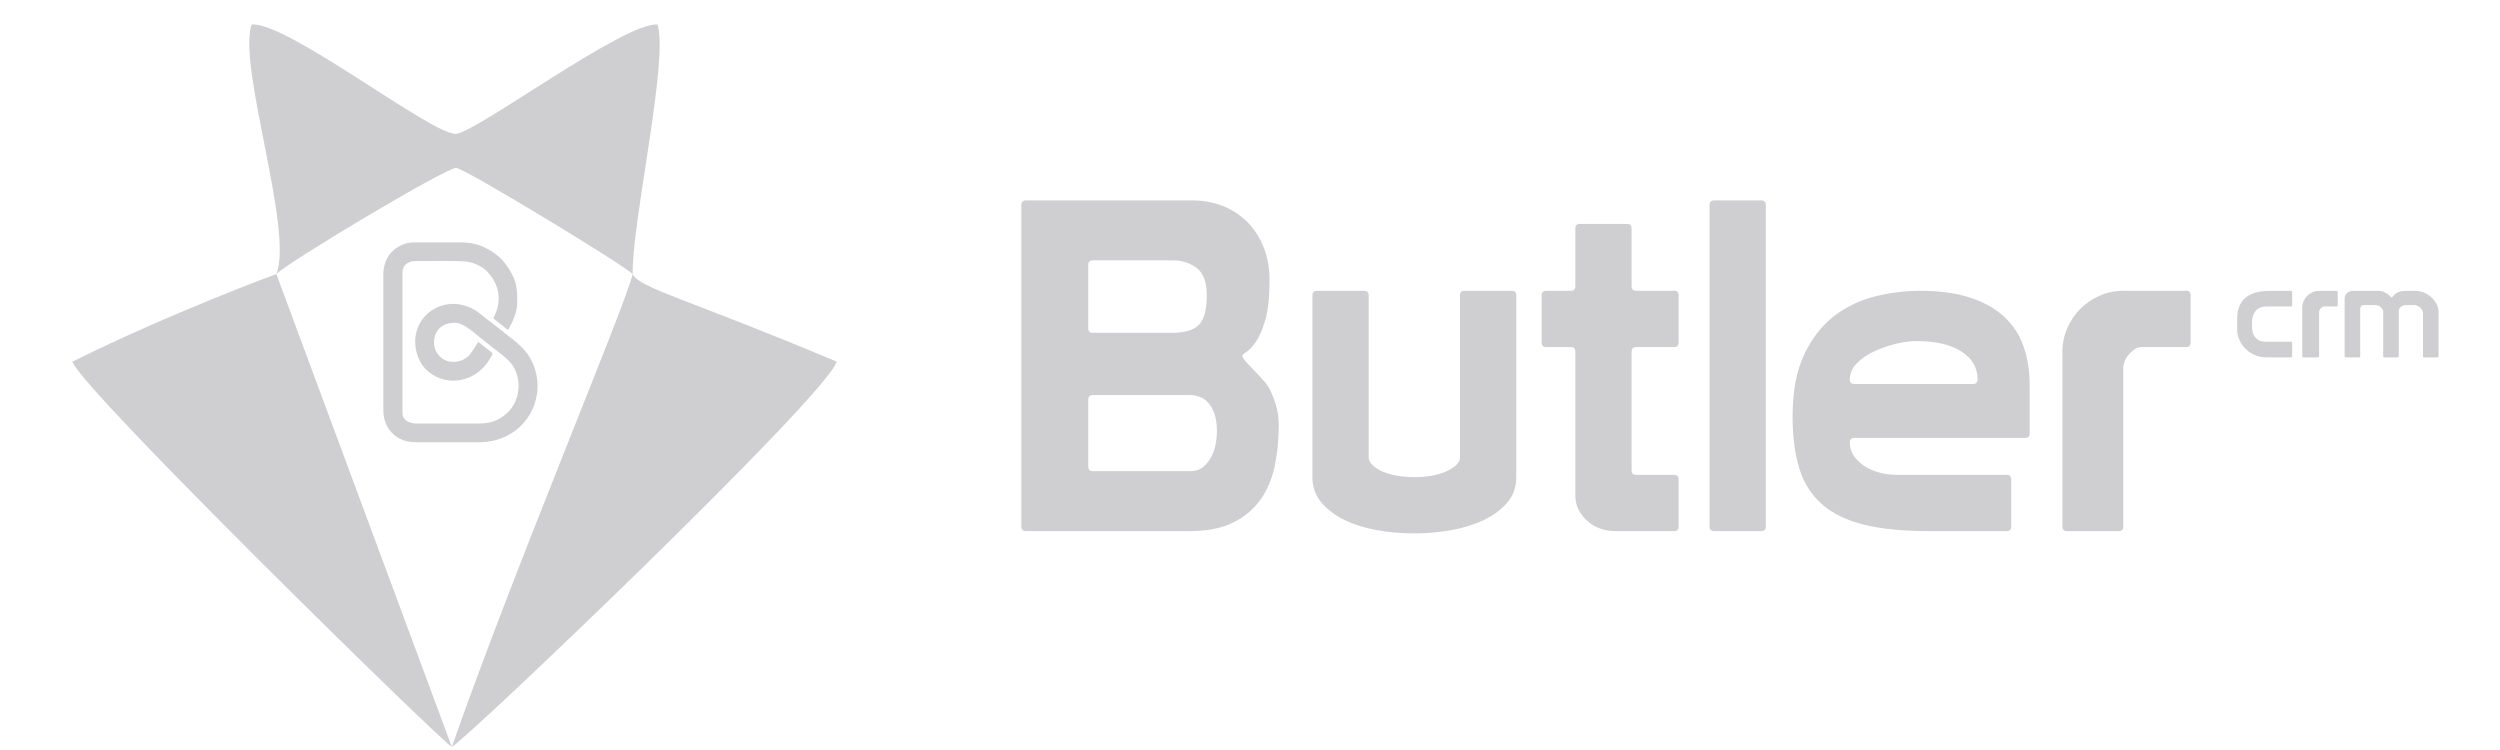
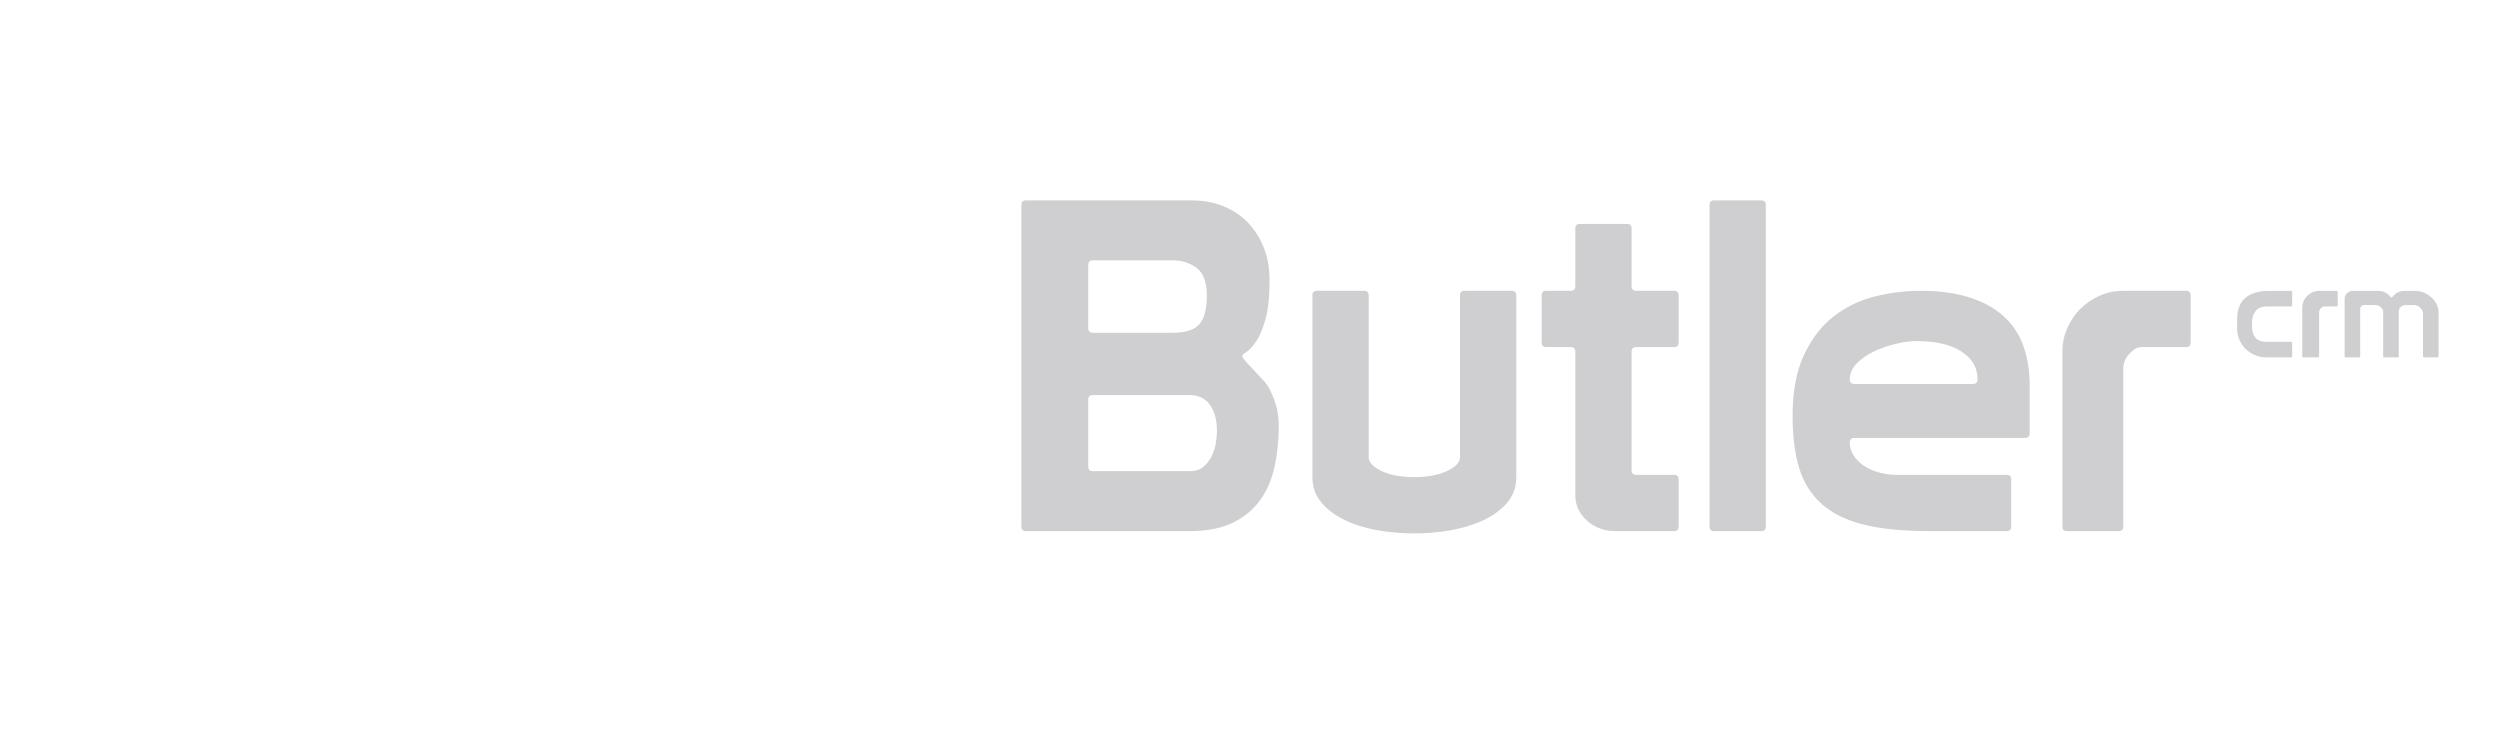
<svg xmlns="http://www.w3.org/2000/svg" xml:space="preserve" width="40mm" height="12mm" version="1.1" style="shape-rendering:geometricPrecision; text-rendering:geometricPrecision; image-rendering:optimizeQuality; fill-rule:evenodd; clip-rule:evenodd" viewBox="0 0 4000 1200">
  <defs>
    <style type="text/css">
   
    .fil1 {fill:#CFCFD2}
    .fil0 {fill:#CFCFD2;fill-rule:nonzero}
   
  </style>
  </defs>
  <g id="Ebene_x0020_1">
    <g id="_1901225316080">
      <path class="fil0" d="M1634.19 328.02c0,-4.92 2.46,-7.38 7.38,-7.38l265.68 0c17.71,0 34.07,2.95 49.08,8.85 15.01,5.91 28.05,14.39 39.11,25.46 11.07,11.08 19.81,24.48 26.21,40.23 6.39,15.74 9.59,33.45 9.59,53.14 0,26.56 -2.21,47.59 -6.65,63.1 -4.42,15.49 -9.47,27.3 -15.12,35.42 -5.66,8.12 -10.71,13.53 -15.13,16.23 -4.43,2.71 -6.65,4.8 -6.65,6.28 0,2.46 3.82,7.63 11.44,15.5 7.63,7.87 16.12,16.97 25.46,27.3 3.45,4.43 6.53,9.6 9.23,15.5 2.71,5.9 5.04,11.93 7.01,18.08 1.97,6.15 3.32,12.3 4.06,18.45 0.74,6.15 1.11,11.44 1.11,15.87 0,23.62 -2.22,45.76 -6.64,66.42 -4.43,20.67 -12.18,38.63 -23.25,53.88 -11.07,15.25 -25.71,27.31 -43.91,36.16 -18.21,8.86 -41.33,13.28 -69.37,13.28l-261.26 0c-4.92,0 -7.38,-2.46 -7.38,-7.38l0 -514.39zm107.01 418.45c0,4.92 2.46,7.38 7.38,7.38l155.72 0c8.36,0 15.25,-2.21 20.66,-6.64 5.42,-4.43 9.84,-9.96 13.29,-16.61 3.44,-6.64 5.78,-13.65 7.01,-21.03 1.23,-7.38 1.85,-13.77 1.85,-19.19 0,-11.31 -1.36,-20.78 -4.07,-28.41 -2.7,-7.63 -6.14,-13.65 -10.33,-18.08 -4.18,-4.43 -8.85,-7.51 -14.02,-9.23 -5.16,-1.72 -9.96,-2.58 -14.39,-2.58l-155.72 0c-4.92,0 -7.38,2.46 -7.38,7.38l0 107.01zm0 -221.41c0,4.93 2.46,7.39 7.38,7.39l127.68 0c19.67,0 33.7,-4.31 42.06,-12.92 8.37,-8.61 12.55,-24.23 12.55,-46.86 0,-21.16 -5.41,-35.8 -16.24,-43.91 -10.82,-8.12 -23.62,-12.18 -38.37,-12.18l-127.68 0c-4.92,0 -7.38,2.46 -7.38,7.38l0 101.1zm594.84 -52.39l0 259.04c0,4.43 -2.09,8.61 -6.27,12.55 -4.19,3.93 -9.72,7.38 -16.61,10.33 -6.89,2.95 -14.64,5.16 -23.25,6.64 -8.61,1.48 -17.59,2.22 -26.93,2.22 -9.36,0 -18.45,-0.74 -27.31,-2.22 -8.86,-1.48 -16.6,-3.69 -23.25,-6.64 -6.64,-2.95 -12.05,-6.4 -16.24,-10.33 -4.18,-3.94 -6.27,-8.12 -6.27,-12.55l0 -259.04c0,-4.92 -2.46,-7.38 -7.38,-7.38l-75.28 0c-4.92,0 -7.38,2.46 -7.38,7.38l0 290.78c0,15.74 4.8,29.27 14.39,40.59 9.6,11.31 22.02,20.66 37.27,28.04 15.25,7.38 32.6,12.79 52.03,16.24 19.44,3.44 39.24,5.16 59.42,5.16 19.67,0 39.23,-1.72 58.67,-5.16 19.43,-3.45 36.9,-8.86 52.4,-16.24 15.5,-7.38 28.04,-16.73 37.63,-28.04 9.6,-11.32 14.4,-24.85 14.4,-40.59l0 -290.78c0,-4.92 -2.46,-7.38 -7.38,-7.38l-75.28 0c-4.92,0 -7.38,2.46 -7.38,7.38zm274.54 90.04c0,-4.92 2.46,-7.38 7.38,-7.38l60.52 0c4.91,0 7.37,-2.46 7.37,-7.38l0 -75.28c0,-4.92 -2.46,-7.38 -7.37,-7.38l-60.52 0c-4.92,0 -7.38,-2.46 -7.38,-7.38l0 -92.25c0,-4.92 -2.46,-7.38 -7.38,-7.38l-75.28 0c-4.92,0 -7.38,2.46 -7.38,7.38l0 92.25c0,4.92 -2.46,7.38 -7.38,7.38l-39.11 0c-4.92,0 -7.38,2.46 -7.38,7.38l0 75.28c0,4.92 2.46,7.38 7.38,7.38l39.11 0c4.92,0 7.38,2.46 7.38,7.38l0 230.26c0,15.25 6.15,28.53 18.45,39.85 12.3,11.31 27.8,16.97 46.5,16.97l92.99 0c4.91,0 7.37,-2.46 7.37,-7.38l0 -75.27c0,-4.43 -1.96,-6.89 -5.9,-7.39l-61.99 0c-4.92,0 -7.38,-2.46 -7.38,-7.38l0 -189.66zm124.72 -234.69l0 437.64 0 1.48 0 75.27c0,4.92 2.46,7.38 7.38,7.38l75.28 0c4.92,0 7.38,-2.46 7.38,-7.38l0 -75.27 0 -1.48 0 -437.64c0,-4.92 -2.46,-7.38 -7.38,-7.38l-75.28 0c-4.92,0 -7.38,2.46 -7.38,7.38zm231.74 372.7l273.06 0c4.92,0 7.38,-2.46 7.38,-7.38l0 -76.76c0,-23.13 -3.31,-44.04 -9.96,-62.73 -6.64,-18.69 -17.09,-34.56 -31.36,-47.6 -14.27,-13.04 -32.48,-23.13 -54.62,-30.26 -22.14,-7.13 -48.46,-10.7 -78.96,-10.7 -24.61,0 -49.08,3.07 -73.44,9.22 -24.35,6.15 -46.25,16.85 -65.68,32.1 -19.43,15.26 -35.18,35.8 -47.24,61.63 -12.05,25.83 -18.08,58.43 -18.08,97.79 0,32.47 3.57,60.27 10.71,83.39 7.13,23.13 19.19,42.19 36.16,57.2 16.97,15.01 39.36,25.95 67.16,32.84 27.79,6.89 62.36,10.33 103.69,10.33l124.72 0c4.92,0 7.38,-2.46 7.38,-7.38l0 -75.27c0,-4.93 -2.46,-7.39 -7.38,-7.39l-175.64 0c-10.34,0 -20.17,-1.35 -29.53,-4.05 -9.34,-2.71 -17.34,-6.4 -23.98,-11.07 -6.64,-4.68 -11.93,-10.09 -15.87,-16.24 -3.93,-6.15 -5.9,-12.92 -5.9,-20.3 0,-4.91 2.46,-7.37 7.38,-7.37zm0 -86.35c-4.92,0 -7.38,-2.47 -7.38,-7.39 0,-9.34 3.69,-17.83 11.07,-25.45 7.38,-7.63 16.6,-14.03 27.68,-19.19 11.07,-5.17 22.63,-9.23 34.68,-12.18 12.06,-2.95 23,-4.43 32.84,-4.43 31,0 55.11,5.53 72.33,16.61 17.22,11.07 25.83,25.95 25.83,44.64 0,4.92 -2.46,7.39 -7.38,7.39l-189.67 0zm430.26 -149.08c-13.29,0 -25.83,2.58 -37.64,7.75 -11.81,5.16 -22.14,12.18 -31,21.03 -8.85,8.86 -15.86,19.19 -21.03,30.99 -5.17,11.82 -7.75,24.11 -7.75,36.91l0 280.44c0,4.92 2.46,7.38 7.38,7.38l82.66 0c4.92,0 7.38,-2.46 7.38,-7.38l0 -254.61c0,-2.95 0.74,-6.27 2.22,-9.97 1.47,-3.68 3.56,-7.13 6.27,-10.33 2.7,-3.19 5.78,-6.02 9.22,-8.48 3.44,-2.47 7.38,-3.69 11.81,-3.69l70.85 0c4.92,0 7.38,-2.46 7.38,-7.38l0 -75.28c0,-4.92 -2.46,-7.38 -7.38,-7.38l-100.37 0z" />
-       <path class="fil0" d="M3626.8 546.88c-8.17,0 -14.12,-2.15 -17.87,-6.43 -3.74,-4.3 -5.62,-9.85 -5.62,-16.65l0 -8.79c0,-6.94 1.95,-12.8 5.83,-17.56 3.88,-4.77 9.77,-7.15 17.66,-7.15l38.61 0c1.36,0 2.04,-0.68 2.04,-2.05l0 -20.83c0,-1.36 -0.68,-2.04 -2.04,-2.04l-34.52 0c-8.99,0 -16.75,1.06 -23.28,3.17 -6.54,2.11 -11.89,5.1 -16.04,8.98 -4.15,3.88 -7.22,8.58 -9.19,14.1 -1.97,5.51 -2.96,11.74 -2.96,18.69l0 17.15c0,5.18 1.09,10.39 3.27,15.63 2.17,5.24 5.31,10.01 9.39,14.3 4.09,4.29 9.06,7.76 14.91,10.41 5.86,2.66 12.53,3.99 20.02,3.99l38.4 0c1.36,0 2.04,-0.68 2.04,-2.05l0 -20.83c0,-1.36 -0.68,-2.04 -2.04,-2.04l-38.61 0zm83.75 -81.5c-3.68,0 -7.15,0.72 -10.42,2.14 -3.26,1.44 -6.12,3.38 -8.58,5.83 -2.45,2.45 -4.39,5.31 -5.82,8.58 -1.42,3.27 -2.14,6.67 -2.14,10.21l0 77.61c0,1.37 0.68,2.05 2.04,2.05l22.87 0c1.37,0 2.05,-0.68 2.05,-2.05l0 -70.46c0,-0.82 0.2,-1.74 0.61,-2.76 0.41,-1.02 0.99,-1.98 1.74,-2.86 0.75,-0.88 1.6,-1.67 2.55,-2.35 0.95,-0.68 2.04,-1.02 3.27,-1.02l19.61 0c1.36,0 2.04,-0.68 2.04,-2.05l0 -20.83c0,-1.36 -0.68,-2.04 -2.04,-2.04l-27.78 0zm40.85 104.37c0,1.37 0.68,2.05 2.04,2.05l20.83 0c1.37,0 2.05,-0.68 2.05,-2.05l0 -75.57c0,-1.63 0.51,-3.07 1.53,-4.29 1.02,-1.23 2.28,-1.84 3.78,-1.84l18.79 0c3.13,0 6.02,1.13 8.68,3.37 2.65,2.25 3.98,4.73 3.98,7.46l0 70.87c0,1.37 0.68,2.05 2.05,2.05l20.83 0c1.36,0 2.04,-0.68 2.04,-2.05l0 -70.87c0,-3.54 1.19,-6.23 3.58,-8.07 2.38,-1.84 4.8,-2.76 7.25,-2.76l13.48 0c1.49,0 3.1,0.31 4.8,0.92 1.7,0.61 3.27,1.54 4.69,2.76 1.44,1.23 2.62,2.69 3.58,4.39 0.95,1.7 1.43,3.64 1.43,5.82l0 67.81c0,1.37 0.75,2.05 2.25,2.05l20.63 0c1.36,0 2.04,-0.68 2.04,-2.05l0 -70.46c0,-3.81 -0.92,-7.73 -2.76,-11.75 -1.84,-4.02 -4.42,-7.66 -7.76,-10.92 -3.34,-3.27 -7.32,-5.96 -11.95,-8.07 -4.63,-2.11 -9.74,-3.17 -15.32,-3.17l-14.5 0c-0.82,0 -2.62,0.1 -5.41,0.31 -2.79,0.2 -5.55,1.05 -8.28,2.55 -1.49,0.68 -2.75,1.5 -3.78,2.45 -1.01,0.96 -1.87,1.84 -2.55,2.66 -0.68,0.81 -1.26,1.46 -1.73,1.94 -0.48,0.47 -0.86,0.71 -1.12,0.71 -0.28,0 -0.86,-0.44 -1.74,-1.32 -0.89,-0.89 -1.67,-1.68 -2.35,-2.36 -1.36,-1.36 -3.54,-2.85 -6.54,-4.49 -2.99,-1.63 -6.26,-2.45 -9.8,-2.45l-42.28 0c-3,0 -5.82,1.19 -8.48,3.58 -2.65,2.38 -3.98,5.27 -3.98,8.67l0 92.12z" />
+       <path class="fil0" d="M3626.8 546.88c-8.17,0 -14.12,-2.15 -17.87,-6.43 -3.74,-4.3 -5.62,-9.85 -5.62,-16.65l0 -8.79c0,-6.94 1.95,-12.8 5.83,-17.56 3.88,-4.77 9.77,-7.15 17.66,-7.15l38.61 0c1.36,0 2.04,-0.68 2.04,-2.05l0 -20.83c0,-1.36 -0.68,-2.04 -2.04,-2.04l-34.52 0c-8.99,0 -16.75,1.06 -23.28,3.17 -6.54,2.11 -11.89,5.1 -16.04,8.98 -4.15,3.88 -7.22,8.58 -9.19,14.1 -1.97,5.51 -2.96,11.74 -2.96,18.69l0 17.15c0,5.18 1.09,10.39 3.27,15.63 2.17,5.24 5.31,10.01 9.39,14.3 4.09,4.29 9.06,7.76 14.91,10.41 5.86,2.66 12.53,3.99 20.02,3.99l38.4 0c1.36,0 2.04,-0.68 2.04,-2.05l0 -20.83c0,-1.36 -0.68,-2.04 -2.04,-2.04l-38.61 0zm83.75 -81.5c-3.68,0 -7.15,0.72 -10.42,2.14 -3.26,1.44 -6.12,3.38 -8.58,5.83 -2.45,2.45 -4.39,5.31 -5.82,8.58 -1.42,3.27 -2.14,6.67 -2.14,10.21l0 77.61c0,1.37 0.68,2.05 2.04,2.05l22.87 0c1.37,0 2.05,-0.68 2.05,-2.05l0 -70.46c0,-0.82 0.2,-1.74 0.61,-2.76 0.41,-1.02 0.99,-1.98 1.74,-2.86 0.75,-0.88 1.6,-1.67 2.55,-2.35 0.95,-0.68 2.04,-1.02 3.27,-1.02l19.61 0c1.36,0 2.04,-0.68 2.04,-2.05l0 -20.83c0,-1.36 -0.68,-2.04 -2.04,-2.04l-27.78 0m40.85 104.37c0,1.37 0.68,2.05 2.04,2.05l20.83 0c1.37,0 2.05,-0.68 2.05,-2.05l0 -75.57c0,-1.63 0.51,-3.07 1.53,-4.29 1.02,-1.23 2.28,-1.84 3.78,-1.84l18.79 0c3.13,0 6.02,1.13 8.68,3.37 2.65,2.25 3.98,4.73 3.98,7.46l0 70.87c0,1.37 0.68,2.05 2.05,2.05l20.83 0c1.36,0 2.04,-0.68 2.04,-2.05l0 -70.87c0,-3.54 1.19,-6.23 3.58,-8.07 2.38,-1.84 4.8,-2.76 7.25,-2.76l13.48 0c1.49,0 3.1,0.31 4.8,0.92 1.7,0.61 3.27,1.54 4.69,2.76 1.44,1.23 2.62,2.69 3.58,4.39 0.95,1.7 1.43,3.64 1.43,5.82l0 67.81c0,1.37 0.75,2.05 2.25,2.05l20.63 0c1.36,0 2.04,-0.68 2.04,-2.05l0 -70.46c0,-3.81 -0.92,-7.73 -2.76,-11.75 -1.84,-4.02 -4.42,-7.66 -7.76,-10.92 -3.34,-3.27 -7.32,-5.96 -11.95,-8.07 -4.63,-2.11 -9.74,-3.17 -15.32,-3.17l-14.5 0c-0.82,0 -2.62,0.1 -5.41,0.31 -2.79,0.2 -5.55,1.05 -8.28,2.55 -1.49,0.68 -2.75,1.5 -3.78,2.45 -1.01,0.96 -1.87,1.84 -2.55,2.66 -0.68,0.81 -1.26,1.46 -1.73,1.94 -0.48,0.47 -0.86,0.71 -1.12,0.71 -0.28,0 -0.86,-0.44 -1.74,-1.32 -0.89,-0.89 -1.67,-1.68 -2.35,-2.36 -1.36,-1.36 -3.54,-2.85 -6.54,-4.49 -2.99,-1.63 -6.26,-2.45 -9.8,-2.45l-42.28 0c-3,0 -5.82,1.19 -8.48,3.58 -2.65,2.38 -3.98,5.27 -3.98,8.67l0 92.12z" />
    </g>
-     <path class="fil1" d="M442.16 438.48c19.86,-19.99 272.89,-171.07 287.76,-169.84 14.57,1.17 268,155.29 282.46,169.84 -14.59,57.62 -185.73,461.22 -289.5,756.48l-280.72 -756.48zm-326.35 140.18c12.73,42.8 597.96,615.18 607.07,616.3 14.45,-3.37 599.37,-561.03 615.86,-616.3 -234.16,-98.71 -317.12,-118.04 -326.36,-140.18 -2.31,-77.91 58.01,-343.58 39.58,-399.16 -51.31,-5.23 -289.28,172.12 -322.04,174.8 -37.54,3.06 -271.49,-180.48 -327.36,-174.8 -22.79,66.71 67.62,329.09 39.6,399.16 0,0 -167.34,61.29 -326.35,140.18z" />
-     <path class="fil1" d="M613.35 438.84l0 217.7c0,29.7 21.28,51.02 51.02,51.02l102.72 0c70.71,0 112.47,-69.44 83.92,-129.49 -9.81,-20.64 -26.12,-31.44 -43.69,-45.44 -3.4,-2.71 -6.38,-5.01 -9.91,-7.78l-20.27 -15.78c-10.99,-9.04 -19.07,-15.82 -33.61,-20.13 -47.51,-14.1 -94.76,29.09 -74.31,83.15 2.54,6.74 7.46,14.15 12.32,18.98 27.71,27.48 73.16,22.62 96.83,-8.97 2.81,-3.76 8.73,-12.08 9.81,-16.72 -1.31,-1.96 -3.57,-3.1 -5.53,-4.67l-17.6 -13.7c-2.13,4.03 -11.11,18.18 -14.09,21.28 -14.34,14.94 -42.93,15.79 -53.72,-7.21 -7.24,-15.43 -1.82,-44.68 30.4,-44.68 13.19,0 28.57,14 39.24,22.66l34.62 27.29c2.45,1.93 4.19,3.58 6.71,5.53 31.4,24.38 27.66,75.27 -5.52,95.77 -3.2,1.98 -6.64,3.91 -10.22,5.42 -7.42,3.15 -16.43,4.56 -26.74,4.56l-99.32 0c-11.83,0 -22.45,-5.43 -22.45,-17.01l0 -225.18c0,-11.1 9.13,-17.69 20.41,-17.69 15.71,0 73.37,-1.09 85.11,1.29 10.74,2.17 21.9,7.36 29.36,14.86 18.95,19.04 24.46,44.57 13.41,68.88 -1.15,2.54 -1.96,3.63 -2.71,6.81l17.17 13.45c3.72,3.07 3.87,4.01 6.64,4.24 0.63,-2.36 14.29,-22 14.29,-43.54 0,-17.36 -0.53,-30.62 -8.98,-46.12 -6.02,-11.03 -14.19,-22.38 -24.34,-30.08 -16.5,-12.54 -33.68,-19.72 -56.48,-19.72l-74.83 0c-11.91,0 -19.95,3.15 -28.58,8.84 -12.68,8.38 -21.08,23.22 -21.08,42.18z" />
  </g>
  <g id="Ebene_x0020_1_2">
 </g>
</svg>